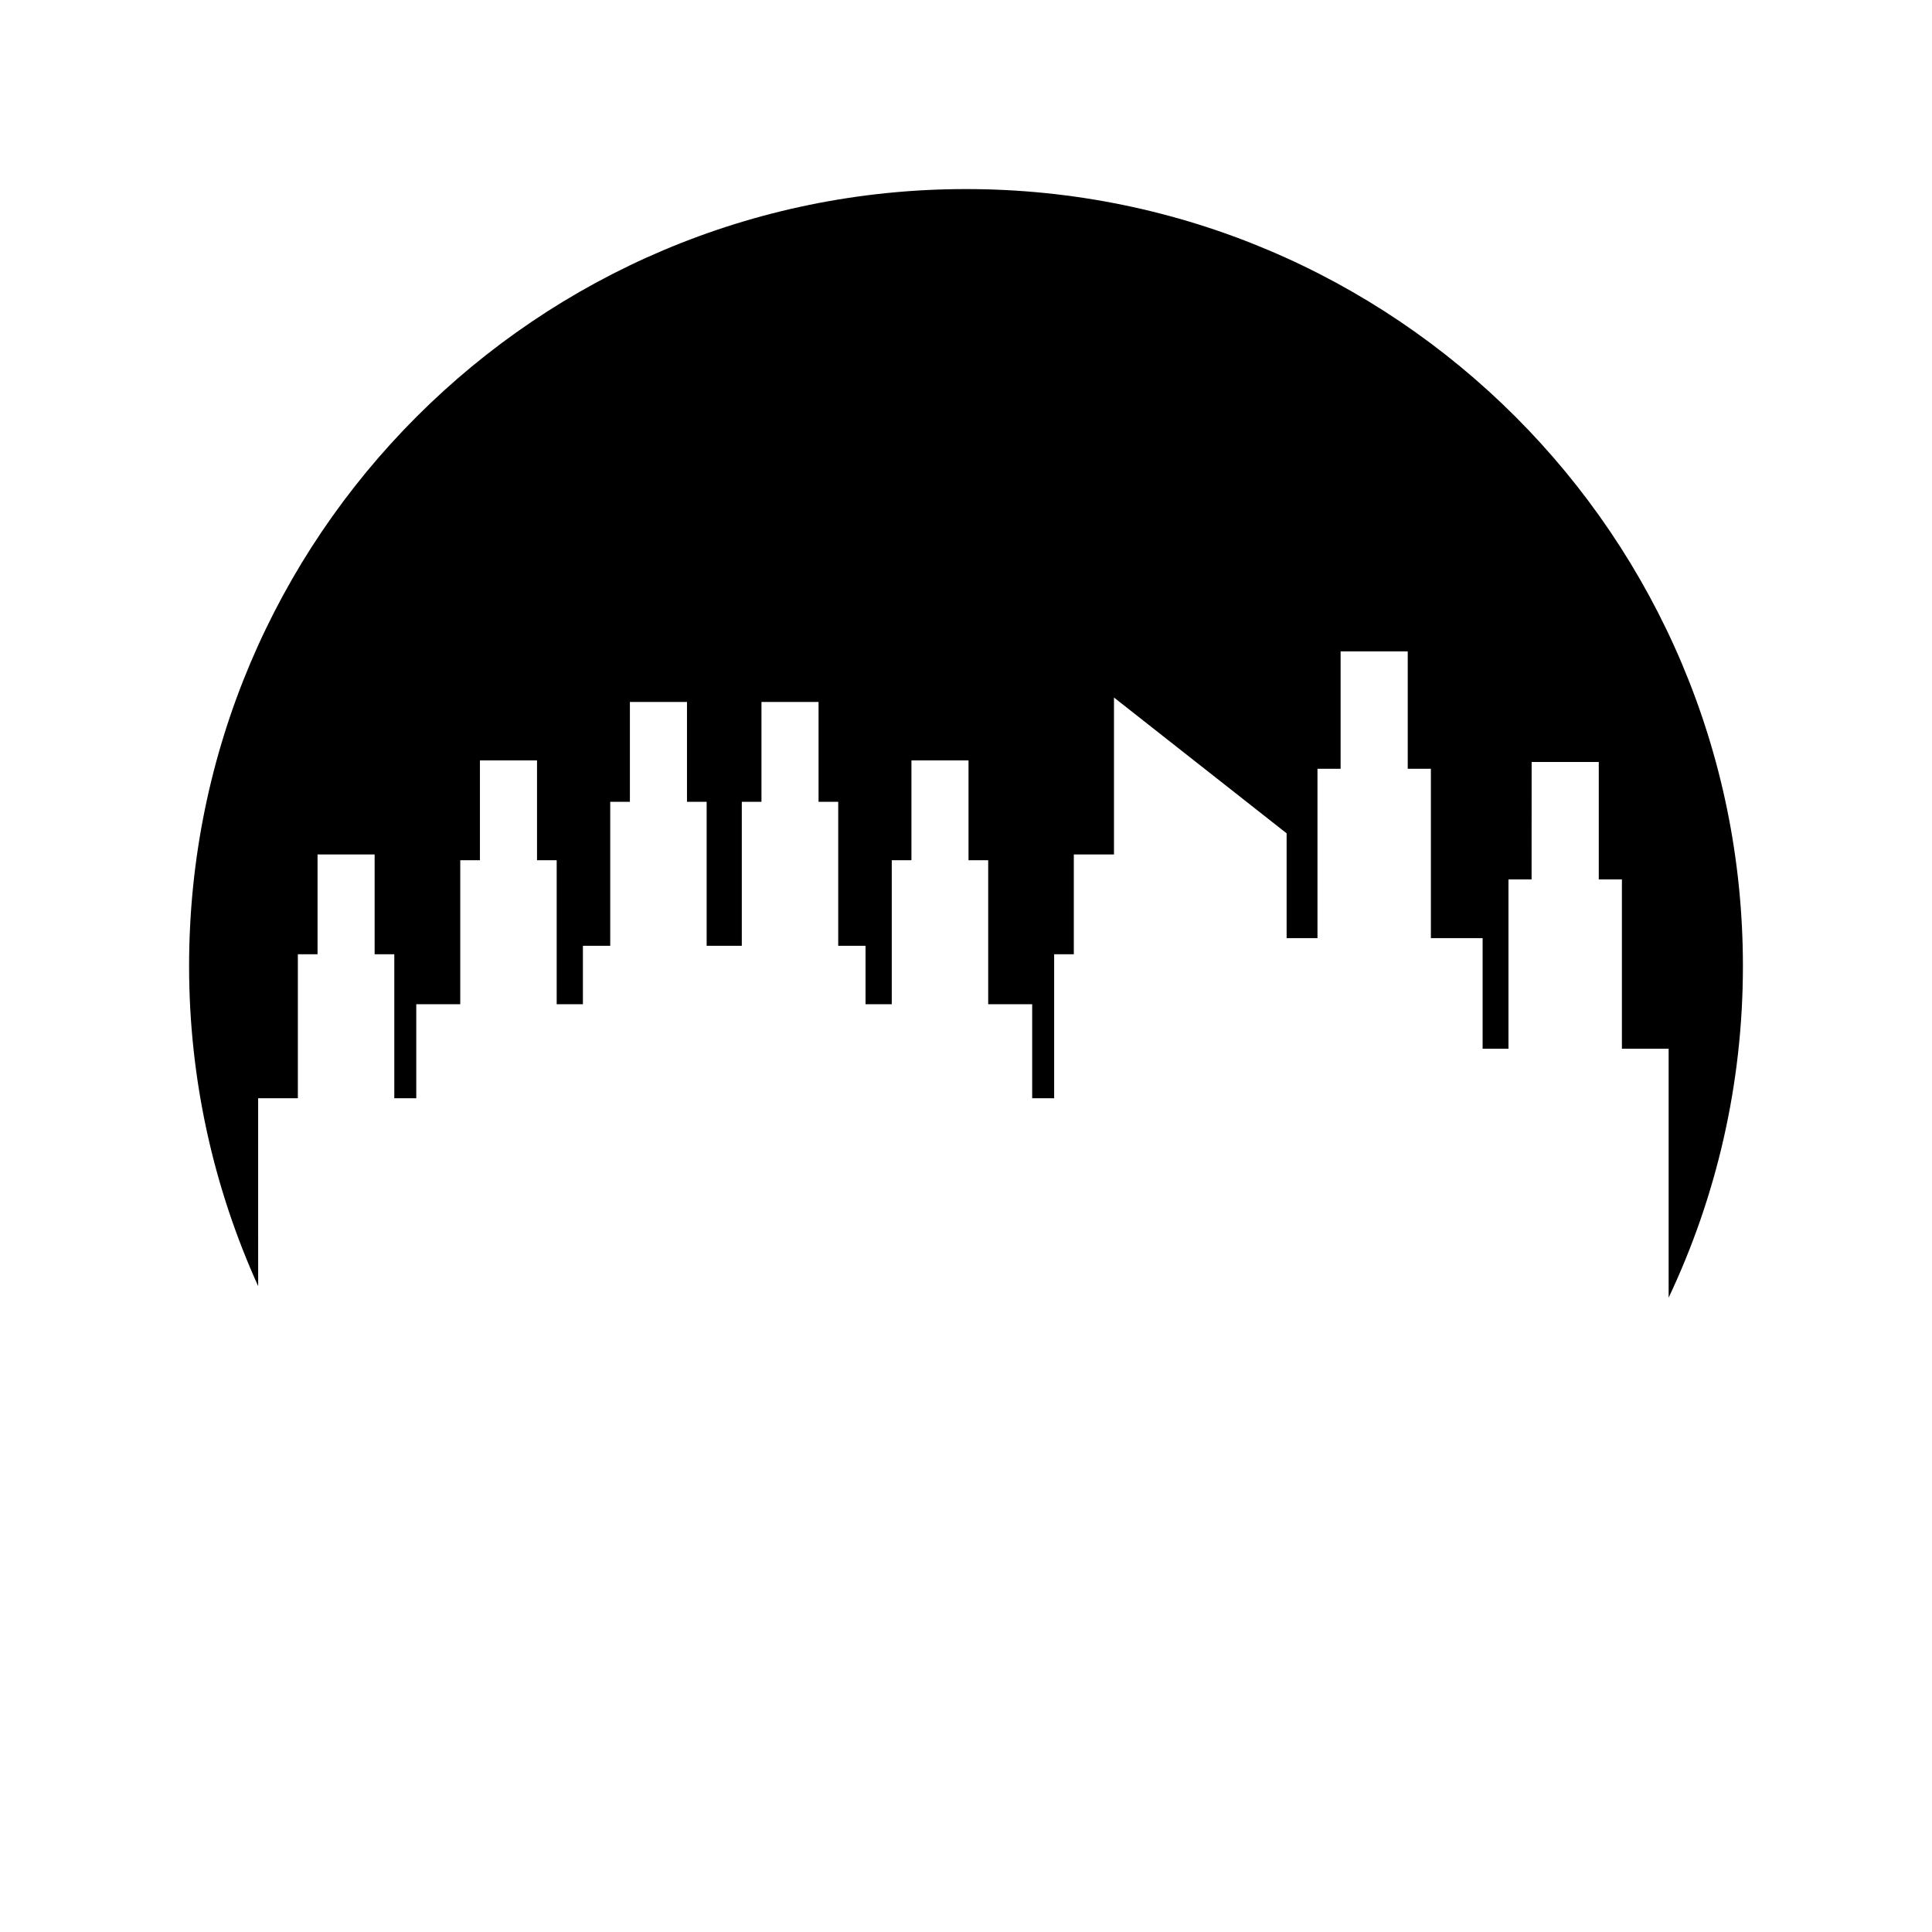
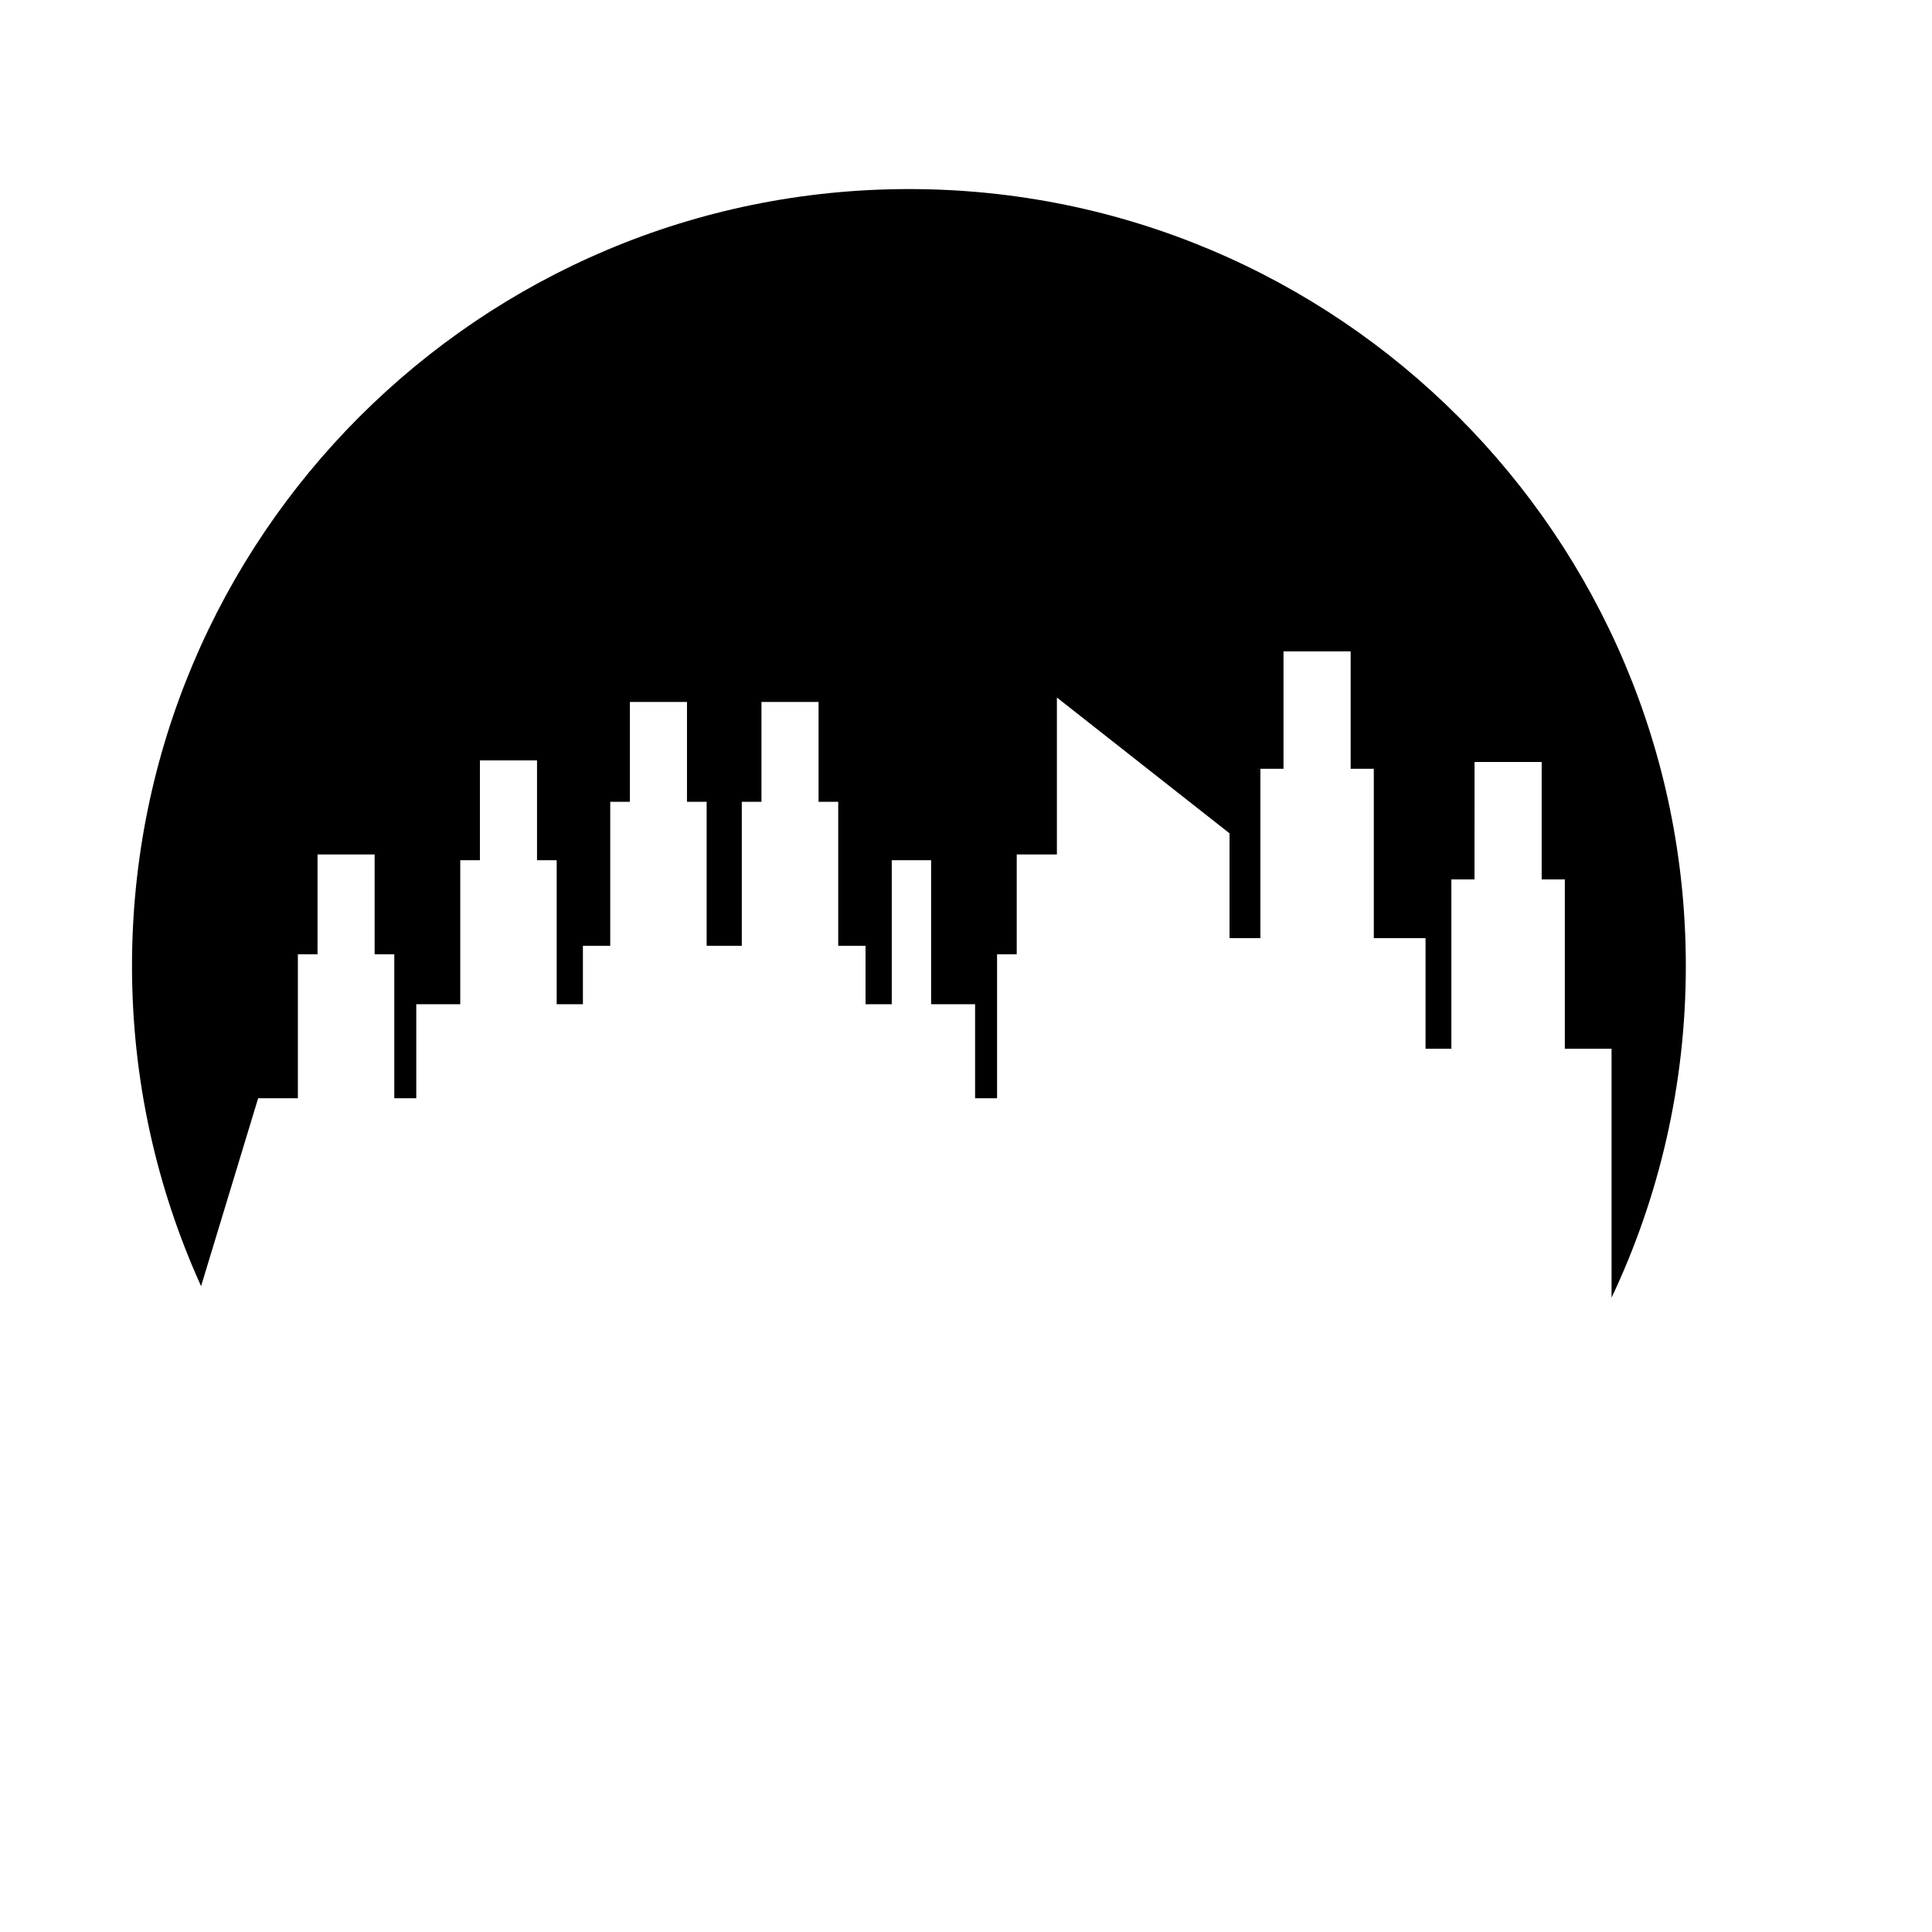
<svg xmlns="http://www.w3.org/2000/svg" fill="#000000" width="800px" height="800px" version="1.1" viewBox="144 144 512 512">
-   <path d="m212.41 435.05h10.527v-38.16h5.215v-26.453h15.129v26.453h5.211v38.16h5.824v-24.926h11.656v-38.16h5.215v-26.453h15.129v26.453h5.211v38.16h6.949v-15.48h7.242v-38.16h5.211v-26.453h15.129v26.453h5.211v38.16h9.316v-38.16h5.211v-26.453h15.129v26.453h5.211v38.16h7.242v15.48h6.949v-38.16h5.211v-26.453h15.129v26.453h5.215v38.16h11.656v24.926h5.824v-38.16h5.211v-26.453h10.645v-41.586l45.75 35.988v27.77h8.176v-44.879h6.129v-31.113h17.793v31.113h6.133v44.879h13.711v29.316h6.848v-44.879h6.129l0.012-31.113h17.793v31.113h6.133v44.879h12.383v65.969c12.605-26.656 19.684-56.441 19.684-87.887 0-113.71-92.176-205.9-205.88-205.9-113.71 0-205.9 92.184-205.9 205.9 0 30.258 6.582 58.961 18.305 84.836z" />
+   <path d="m212.41 435.05h10.527v-38.16h5.215v-26.453h15.129v26.453h5.211v38.16h5.824v-24.926h11.656v-38.16h5.215v-26.453h15.129v26.453h5.211v38.16h6.949v-15.48h7.242v-38.16h5.211v-26.453h15.129v26.453h5.211v38.16h9.316v-38.16h5.211v-26.453h15.129v26.453h5.211v38.16h7.242v15.48h6.949v-38.16h5.211v-26.453v26.453h5.215v38.16h11.656v24.926h5.824v-38.16h5.211v-26.453h10.645v-41.586l45.75 35.988v27.77h8.176v-44.879h6.129v-31.113h17.793v31.113h6.133v44.879h13.711v29.316h6.848v-44.879h6.129l0.012-31.113h17.793v31.113h6.133v44.879h12.383v65.969c12.605-26.656 19.684-56.441 19.684-87.887 0-113.71-92.176-205.9-205.88-205.9-113.71 0-205.9 92.184-205.9 205.9 0 30.258 6.582 58.961 18.305 84.836z" />
</svg>